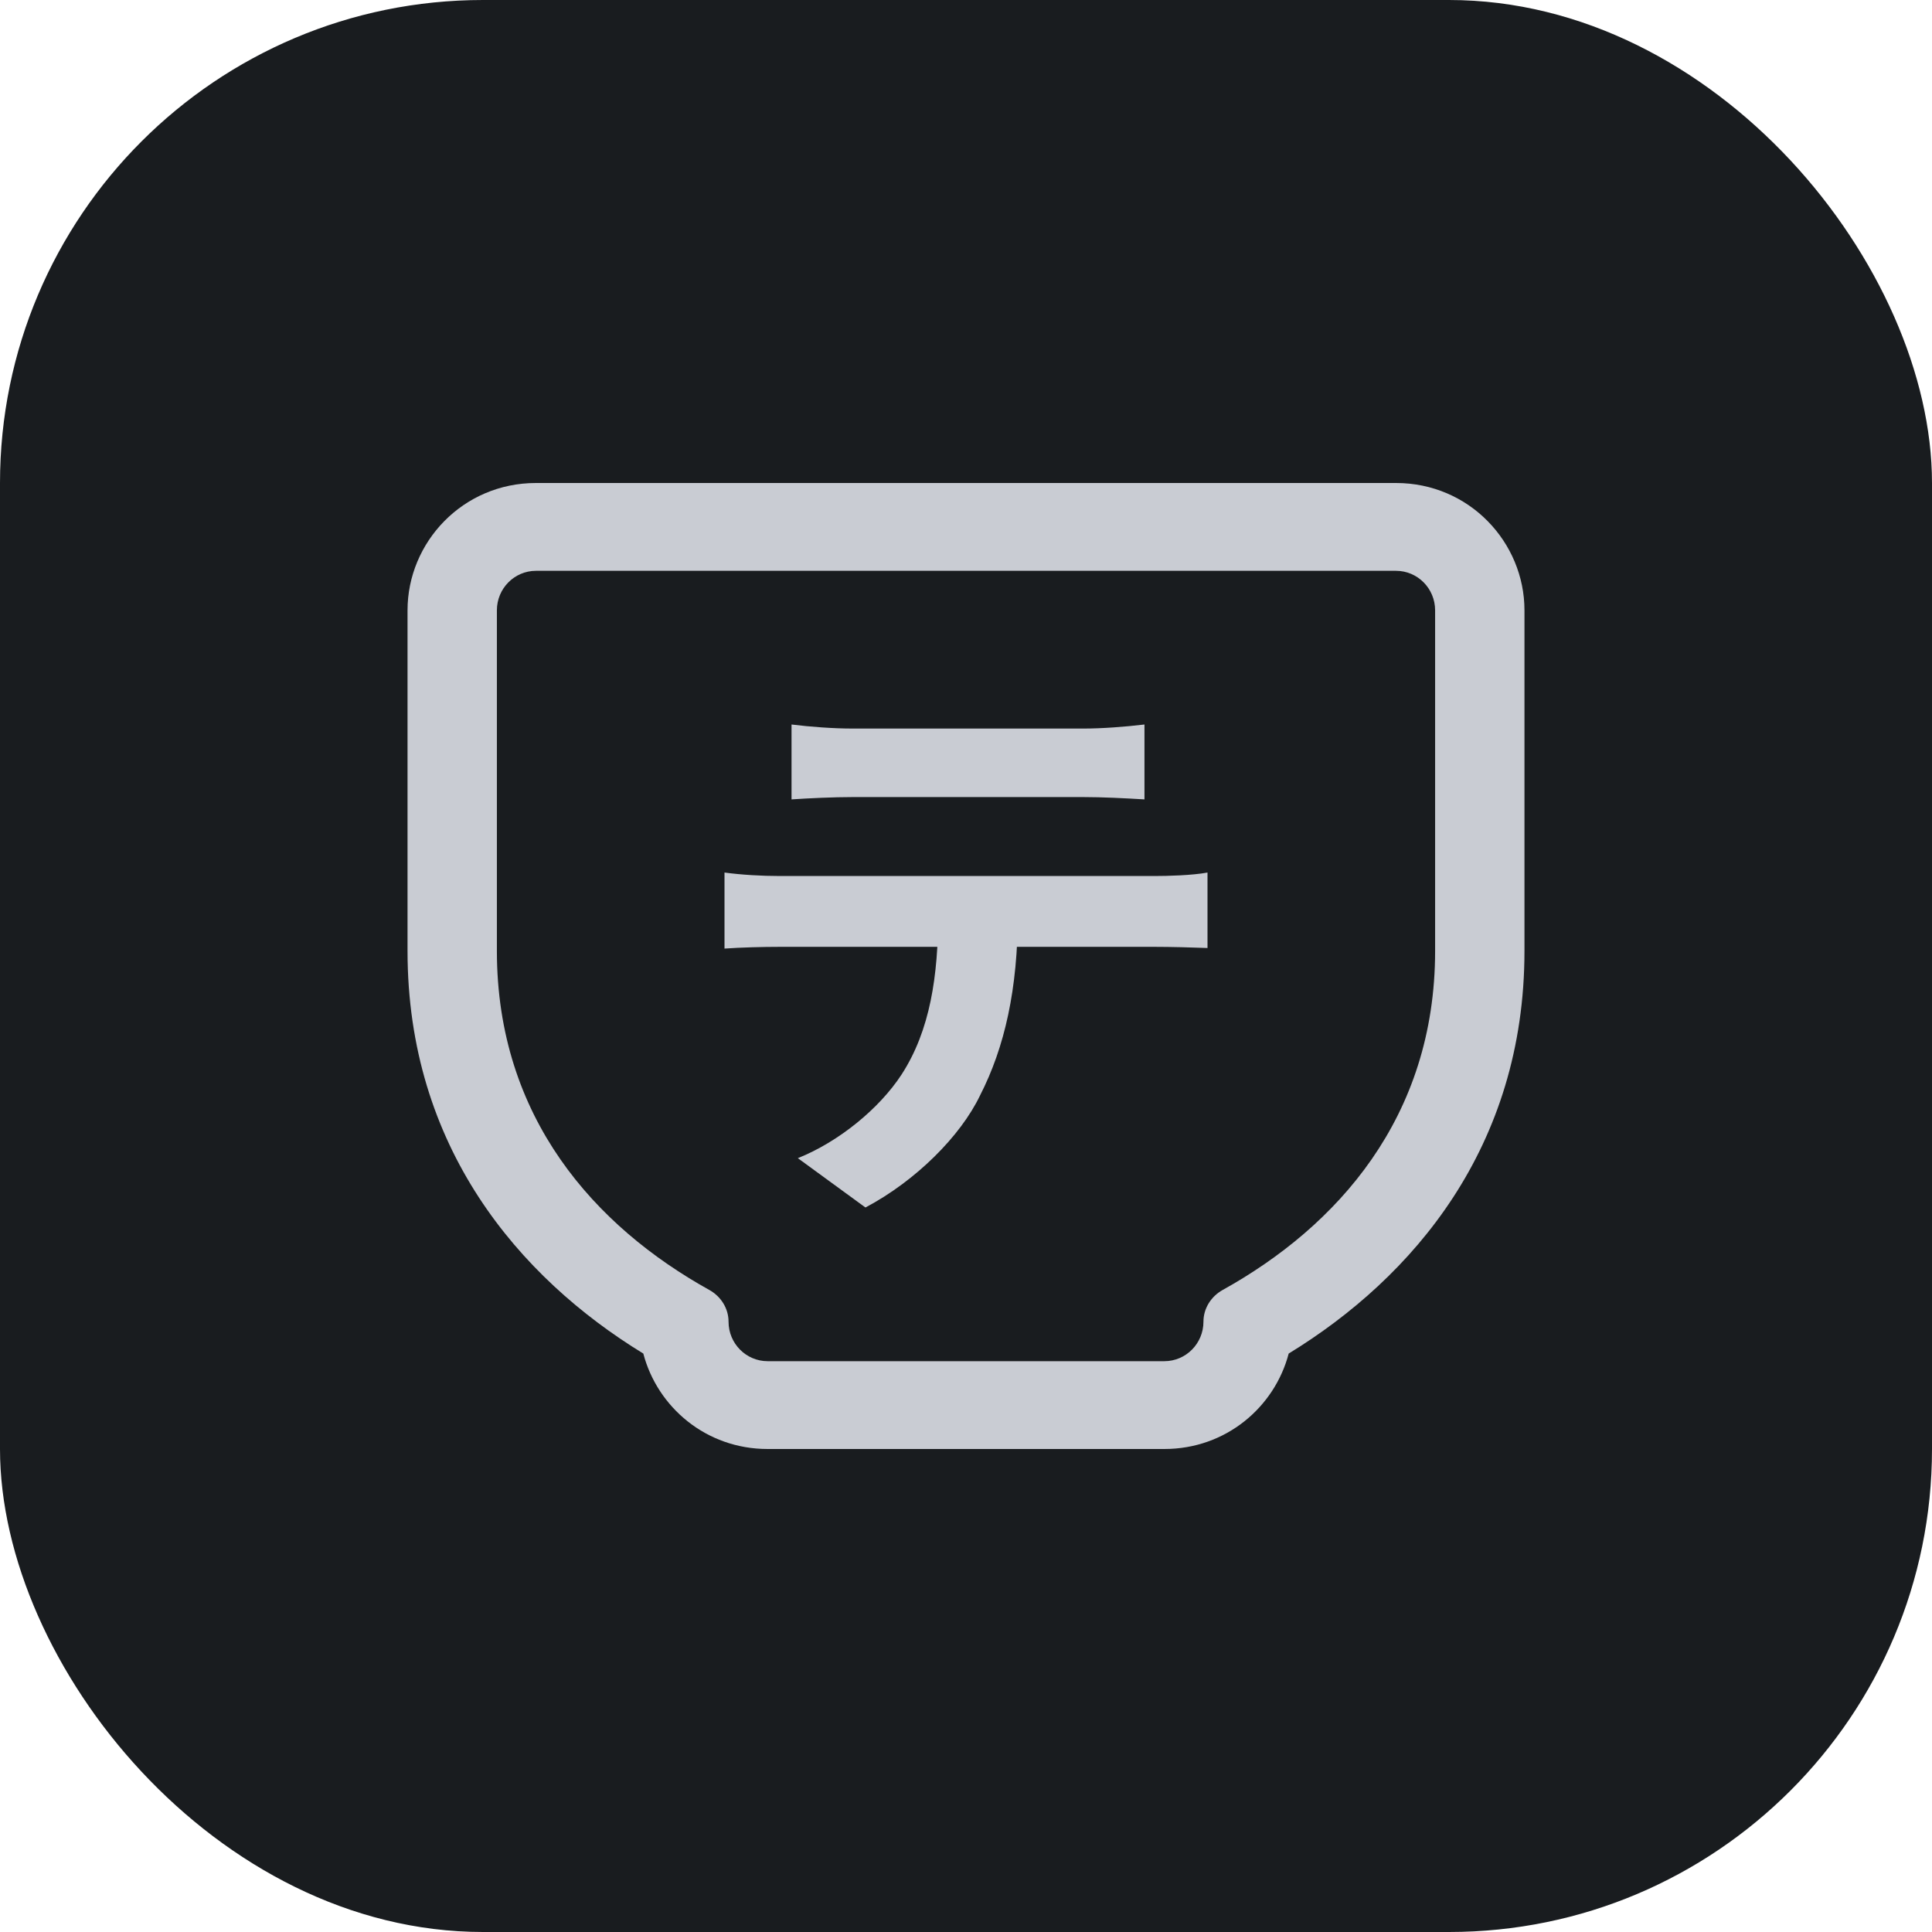
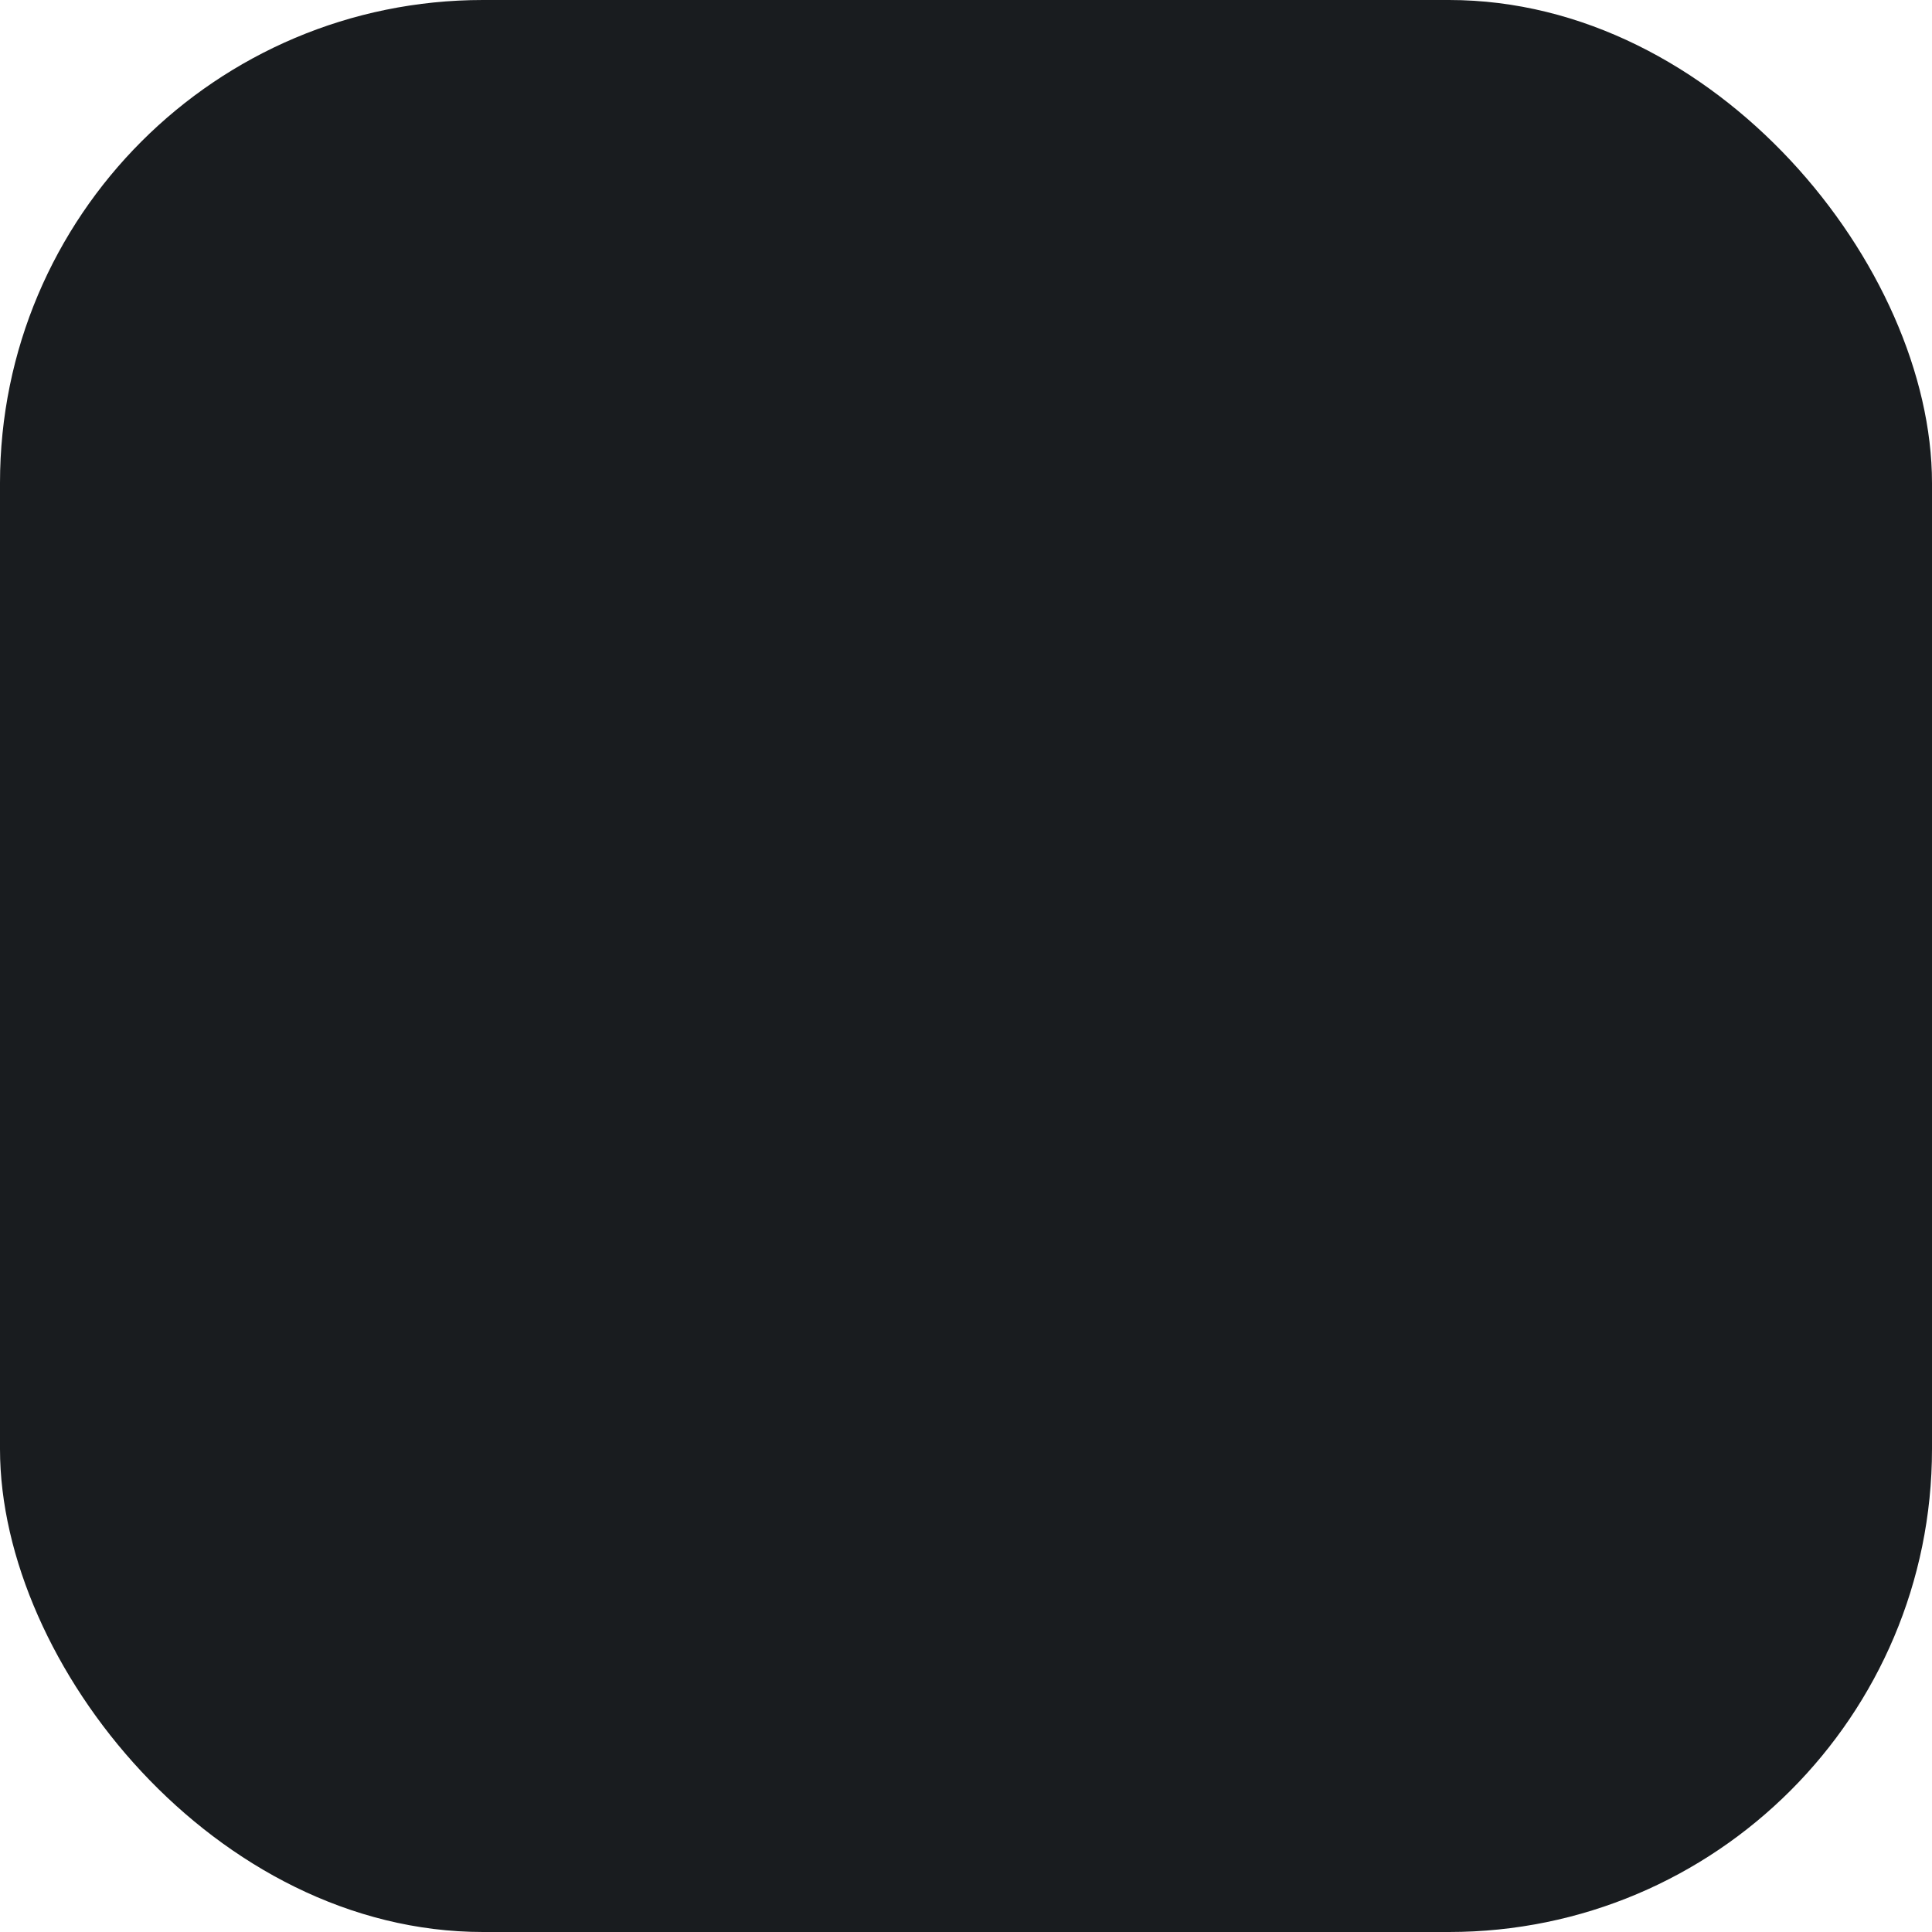
<svg xmlns="http://www.w3.org/2000/svg" width="128" height="128" viewBox="0 0 128 128" fill="none">
  <rect width="128" height="128" rx="32" fill="#191C1F" />
-   <path fill-rule="evenodd" clip-rule="evenodd" d="M27 63.001V40.436C27 35.933 30.654 32 35.51 32H92.49C97.346 32 101 35.933 101 40.436V63.001C101 75.984 93.632 84.629 85.379 89.677C84.446 93.23 81.217 96 77.142 96H50.858C46.783 96 43.554 93.23 42.621 89.677C34.368 84.629 27 75.984 27 63.001ZM32.92 63.001V40.436C32.92 38.99 34.08 37.818 35.51 37.818H92.49C93.92 37.818 95.08 38.99 95.08 40.436V63.001C95.08 74.054 88.566 81.264 81.008 85.462C80.233 85.893 79.732 86.688 79.732 87.564C79.732 89.01 78.572 90.182 77.142 90.182H50.858C49.428 90.182 48.268 89.01 48.268 87.564C48.268 86.688 47.767 85.893 46.992 85.462C39.434 81.264 32.92 74.054 32.92 63.001Z" fill="#C9CCD3" />
-   <path d="M52.441 48C53.656 48.154 55.212 48.269 56.503 48.269C58.894 48.269 69.523 48.269 71.763 48.269C73.015 48.269 74.534 48.154 75.824 48V52.962C74.534 52.885 73.053 52.808 71.763 52.808C69.523 52.808 58.894 52.808 56.503 52.808C55.212 52.808 53.58 52.885 52.441 52.962V48ZM48 57.808C49.139 57.962 50.467 58.038 51.644 58.038C54.036 58.038 74.268 58.038 76.508 58.038C77.305 58.038 78.975 58 80 57.808V62.808C79.013 62.769 77.571 62.731 76.508 62.731C74.268 62.731 54.036 62.731 51.644 62.731C50.543 62.731 49.063 62.769 48 62.846V57.808ZM67.435 60.5C67.435 65.538 66.562 69.385 64.93 72.577C63.639 75.269 60.678 78.231 57.338 80L52.859 76.731C55.554 75.654 58.249 73.462 59.73 71.192C61.627 68.269 62.159 64.654 62.159 60.538L67.435 60.5Z" fill="#C9CCD3" />
</svg>